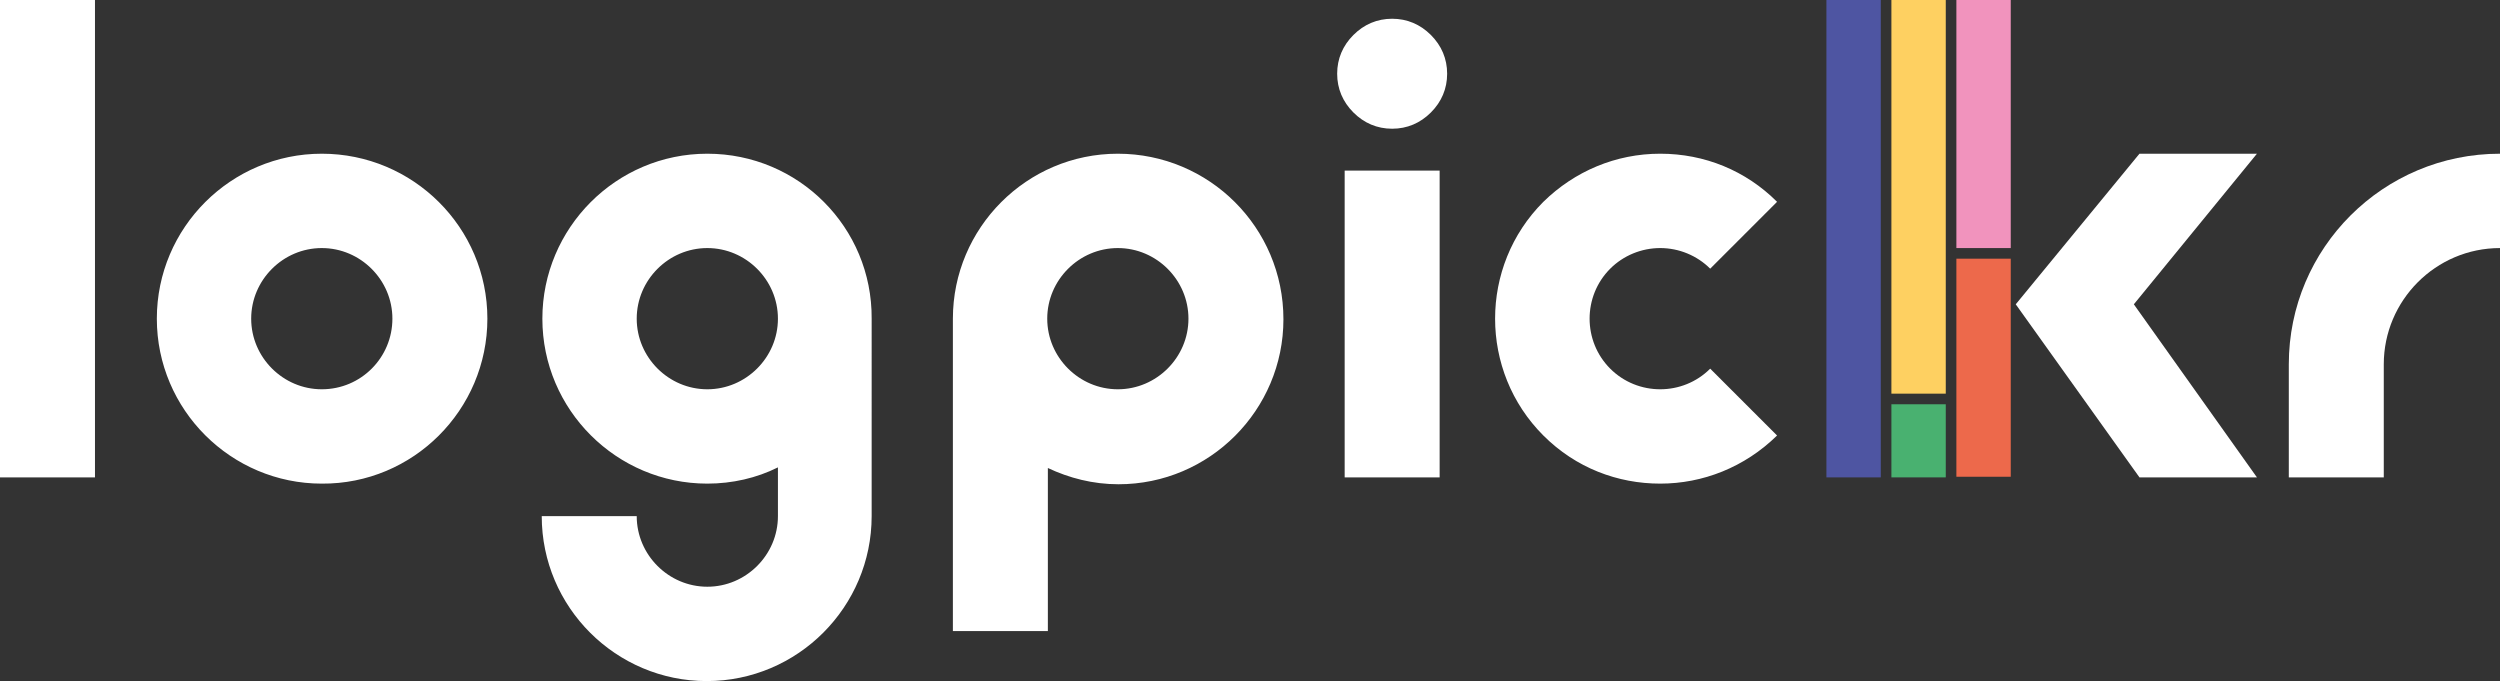
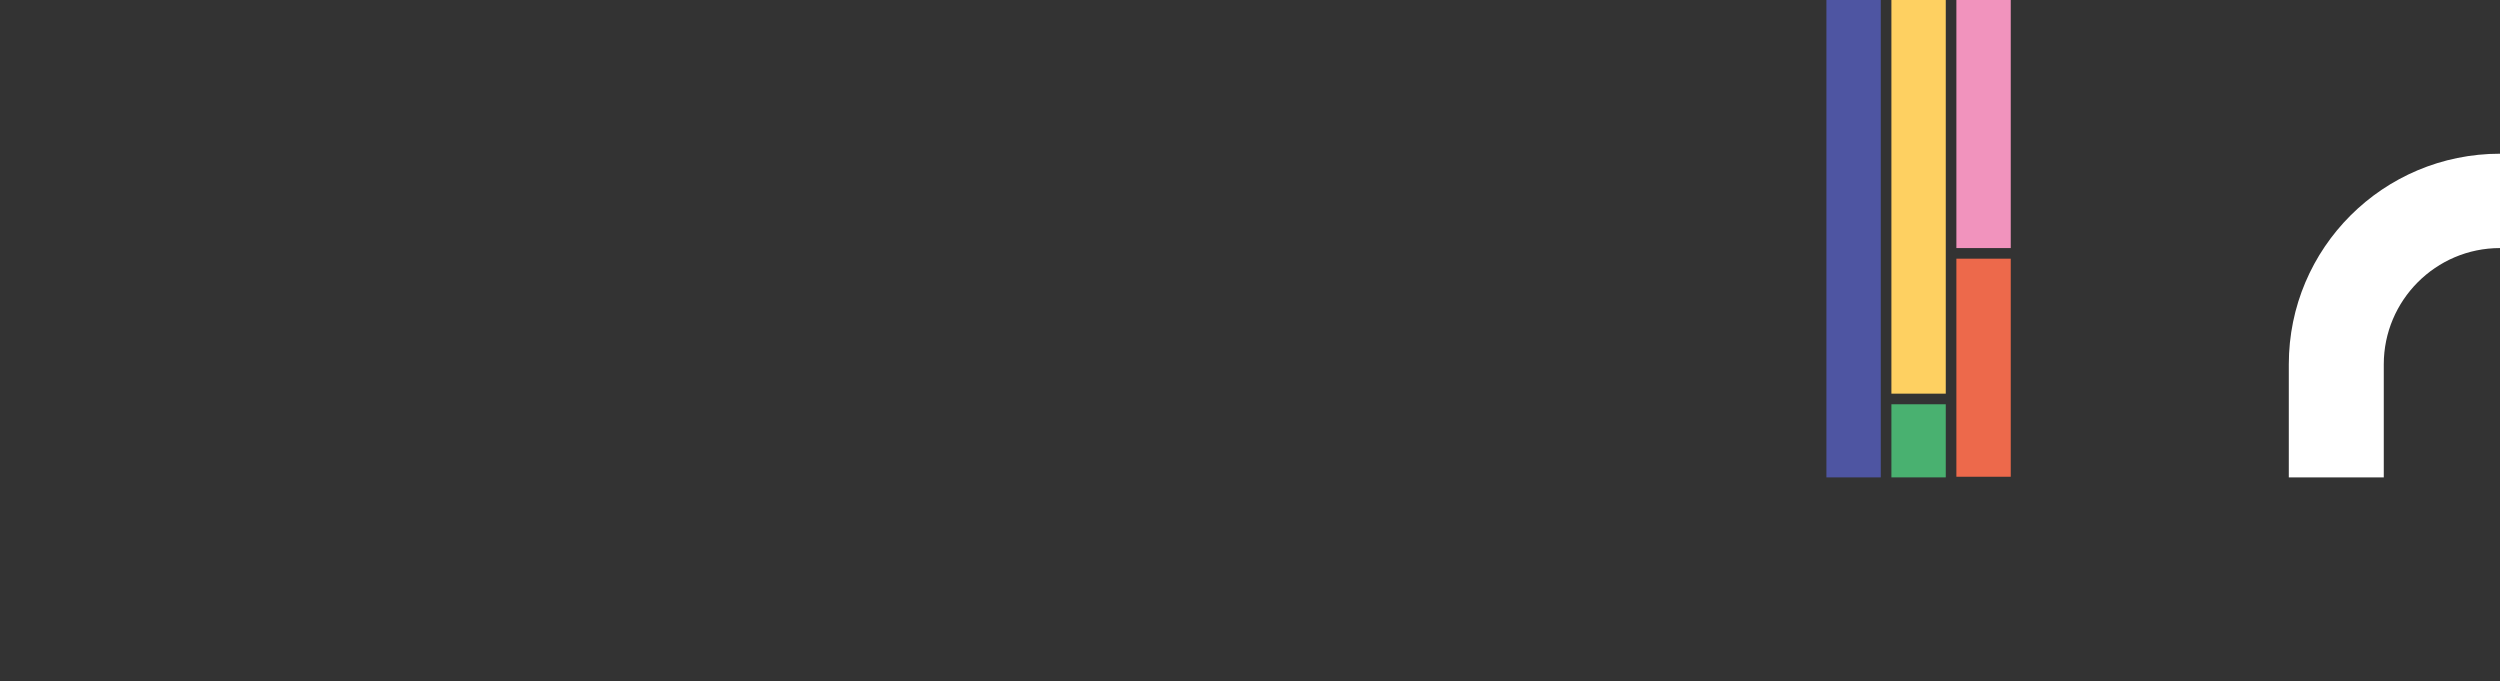
<svg xmlns="http://www.w3.org/2000/svg" xmlns:ns1="http://sodipodi.sourceforge.net/DTD/sodipodi-0.dtd" xmlns:ns2="http://www.inkscape.org/namespaces/inkscape" version="1.1" id="Calque_1" x="0px" y="0px" viewBox="0 0 400.1 109" xml:space="preserve" ns1:docname="logpickr_whitelogo.svg" width="400.1" height="109" ns2:version="1.0.1 (c497b03c, 2020-09-10)">
  <rect x="0" y="0" width="400.1" height="109" fill="#333333" stroke="none" />
  <defs id="defs858" />
  <ns1:namedview pagecolor="#ffffff" bordercolor="#666666" borderopacity="1" objecttolerance="10" gridtolerance="10" guidetolerance="10" ns2:pageopacity="0" ns2:pageshadow="2" ns2:window-width="2560" ns2:window-height="1387" id="namedview856" showgrid="false" ns2:zoom="2.125" ns2:cx="200" ns2:cy="54.55" ns2:window-x="0" ns2:window-y="25" ns2:window-maximized="0" ns2:current-layer="Calque_1" />
  <style type="text/css" id="style833">
	.st0{fill:#010202;}
	.st1{fill:#49B170;}
	.st2{fill:#FED061;}
	.st3{fill:#4E55A2;}
	.st4{fill:#F193BD;}
	.st5{fill:#ED694B;}
	.st6{fill:#FFFFFF;}
</style>
-   <path class="st6" d="M 0,76.4 H 15.2 V 0 H 0 Z M 222.8,3 c -2.4,0 -4.5,0.9 -6.2,2.6 -1.7,1.7 -2.6,3.8 -2.6,6.2 0,2.4 0.9,4.5 2.6,6.2 1.7,1.7 3.8,2.6 6.2,2.6 2.4,0 4.5,-0.9 6.2,-2.6 1.7,-1.7 2.6,-3.8 2.6,-6.2 0,-2.4 -0.9,-4.5 -2.6,-6.2 C 227.3,3.9 225.2,3 222.8,3 Z m -7.6,73.4 h 15.2 V 27.3 H 215.2 Z M 178.9,24.6 c -14.6,0 -26.4,11.9 -26.4,26.4 v 50 h 15.2 V 74.9 c 3.4,1.6 7.2,2.6 11.3,2.6 14.6,0 26.4,-11.9 26.4,-26.4 0,-14.7 -11.9,-26.5 -26.5,-26.5 z m 0,37.7 c -6.2,0 -11.3,-5.1 -11.3,-11.3 0,-6.2 5.1,-11.3 11.3,-11.3 6.2,0 11.3,5.1 11.3,11.3 0,6.2 -5.1,11.3 -11.3,11.3 z M 113.2,24.6 c -14.6,0 -26.4,11.9 -26.4,26.4 0,14.6 11.9,26.4 26.4,26.4 4,0 7.9,-0.9 11.3,-2.6 v 7.8 c 0,6.2 -5.1,11.3 -11.3,11.3 -6.2,0 -11.3,-5.1 -11.3,-11.3 H 86.7 c 0,14.6 11.9,26.4 26.4,26.4 14.6,0 26.4,-11.9 26.4,-26.4 V 51 C 139.6,36.4 127.8,24.6 113.2,24.6 Z m 0,37.7 c -6.2,0 -11.3,-5.1 -11.3,-11.3 0,-6.2 5.1,-11.3 11.3,-11.3 6.2,0 11.3,5.1 11.3,11.3 0,6.2 -5.1,11.3 -11.3,11.3 z M 257.7,59 c -4.4,-4.4 -4.4,-11.6 0,-16 2.1,-2.1 5,-3.3 8,-3.3 3,0 5.9,1.2 8,3.3 l 10.7,-10.7 c -5,-5 -11.6,-7.7 -18.7,-7.7 -7.1,0 -13.7,2.8 -18.7,7.7 -10.3,10.3 -10.3,27.1 0,37.4 5.2,5.2 11.9,7.7 18.7,7.7 6.8,0 13.5,-2.6 18.7,-7.7 L 273.7,59 c -4.4,4.4 -11.6,4.4 -16,0 z M 51.5,24.6 C 37,24.6 25.1,36.4 25.1,51 25.1,65.6 37,77.4 51.5,77.4 66.1,77.5 78,65.6 78,51 78,36.4 66.1,24.6 51.5,24.6 Z m 0,37.7 c -6.2,0 -11.3,-5.1 -11.3,-11.3 0,-6.2 5.1,-11.3 11.3,-11.3 6.2,0 11.3,5.1 11.3,11.3 0,6.2 -5,11.3 -11.3,11.3 z" id="path837" />
  <rect x="302.7" y="64.7" class="st1" width="8.7" height="11.7" id="rect839" />
  <rect x="302.7" y="0" class="st2" width="8.7" height="63" id="rect841" />
  <rect x="292.3" y="0" class="st3" width="8.7" height="76.4" id="rect843" />
  <path class="st6" d="m 366.3,58.3 v 18.1 h 15.2 V 58.3 c 0,-10.2 8.3,-18.6 18.6,-18.6 V 24.6 c -18.7,0 -33.8,15.1 -33.8,33.7 z" id="path845" />
-   <polygon class="st6" points="341.5,48.7 361.2,24.6 342.4,24.6 322.6,48.7 342.4,76.4 361.2,76.4 " id="polygon847" />
  <rect x="313.1" y="0" class="st4" width="8.7" height="39.7" id="rect849" />
  <rect x="313.1" y="41.4" class="st5" width="8.7" height="34.9" id="rect851" />
</svg>